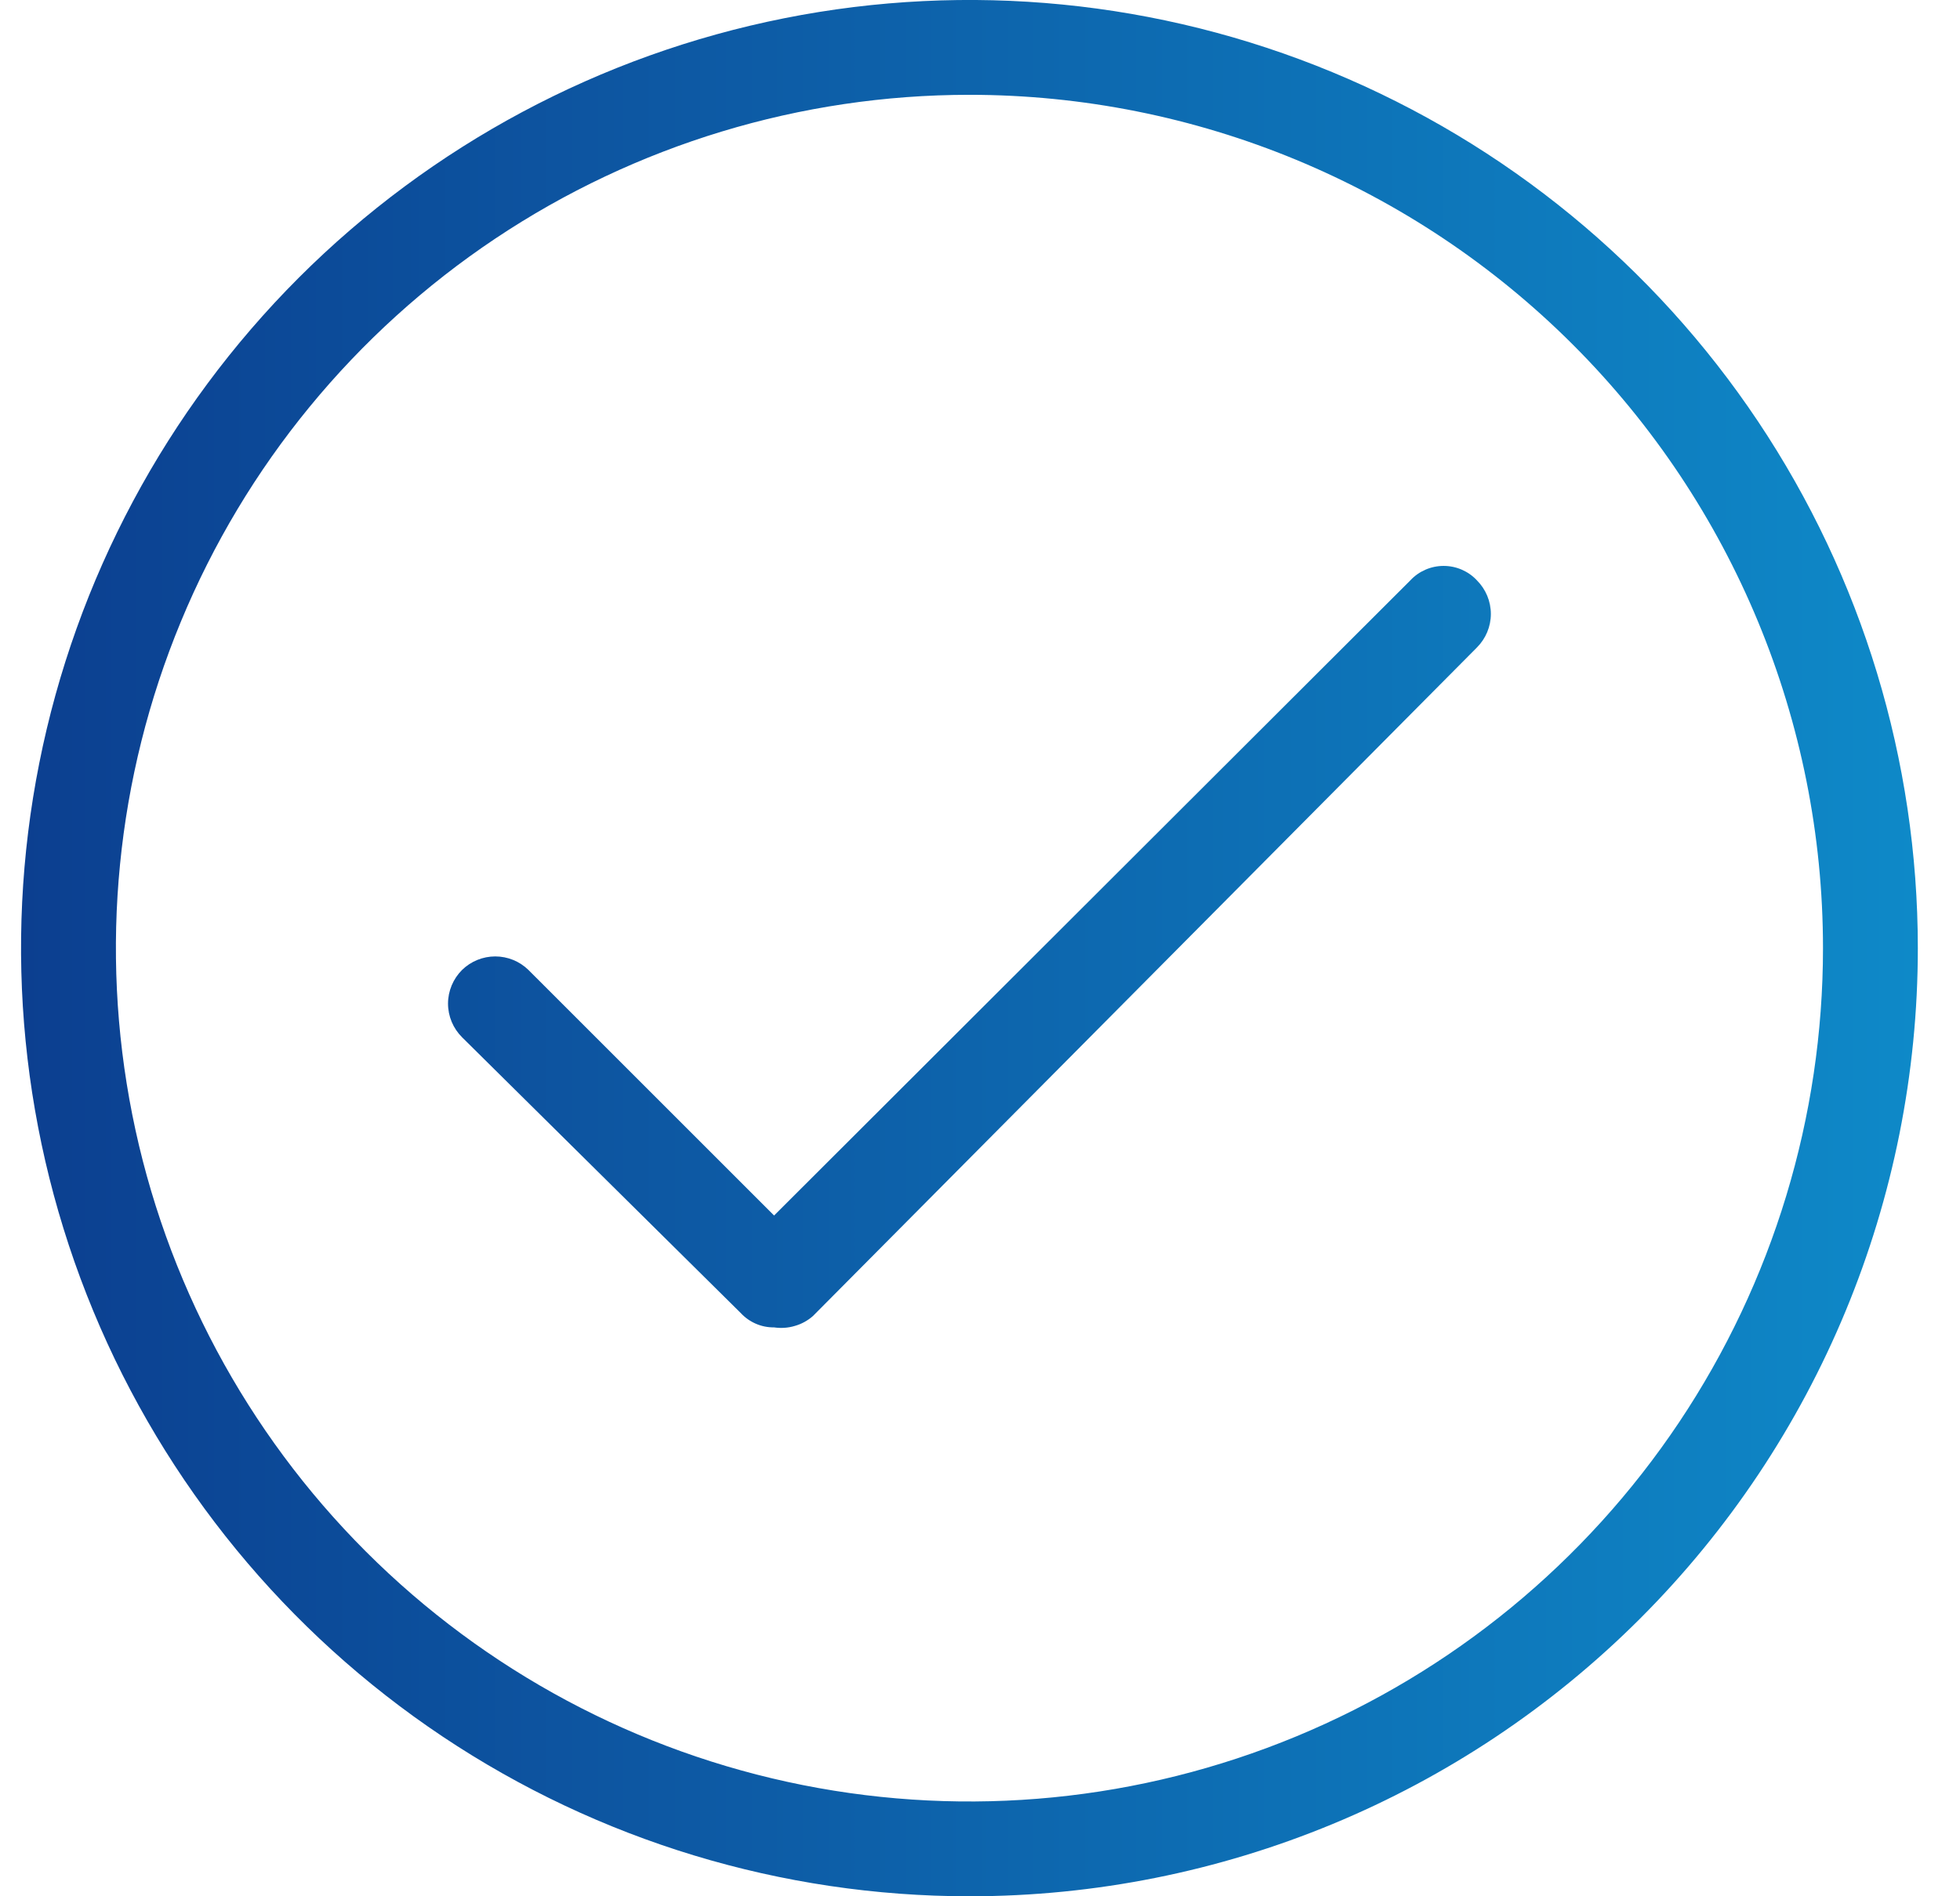
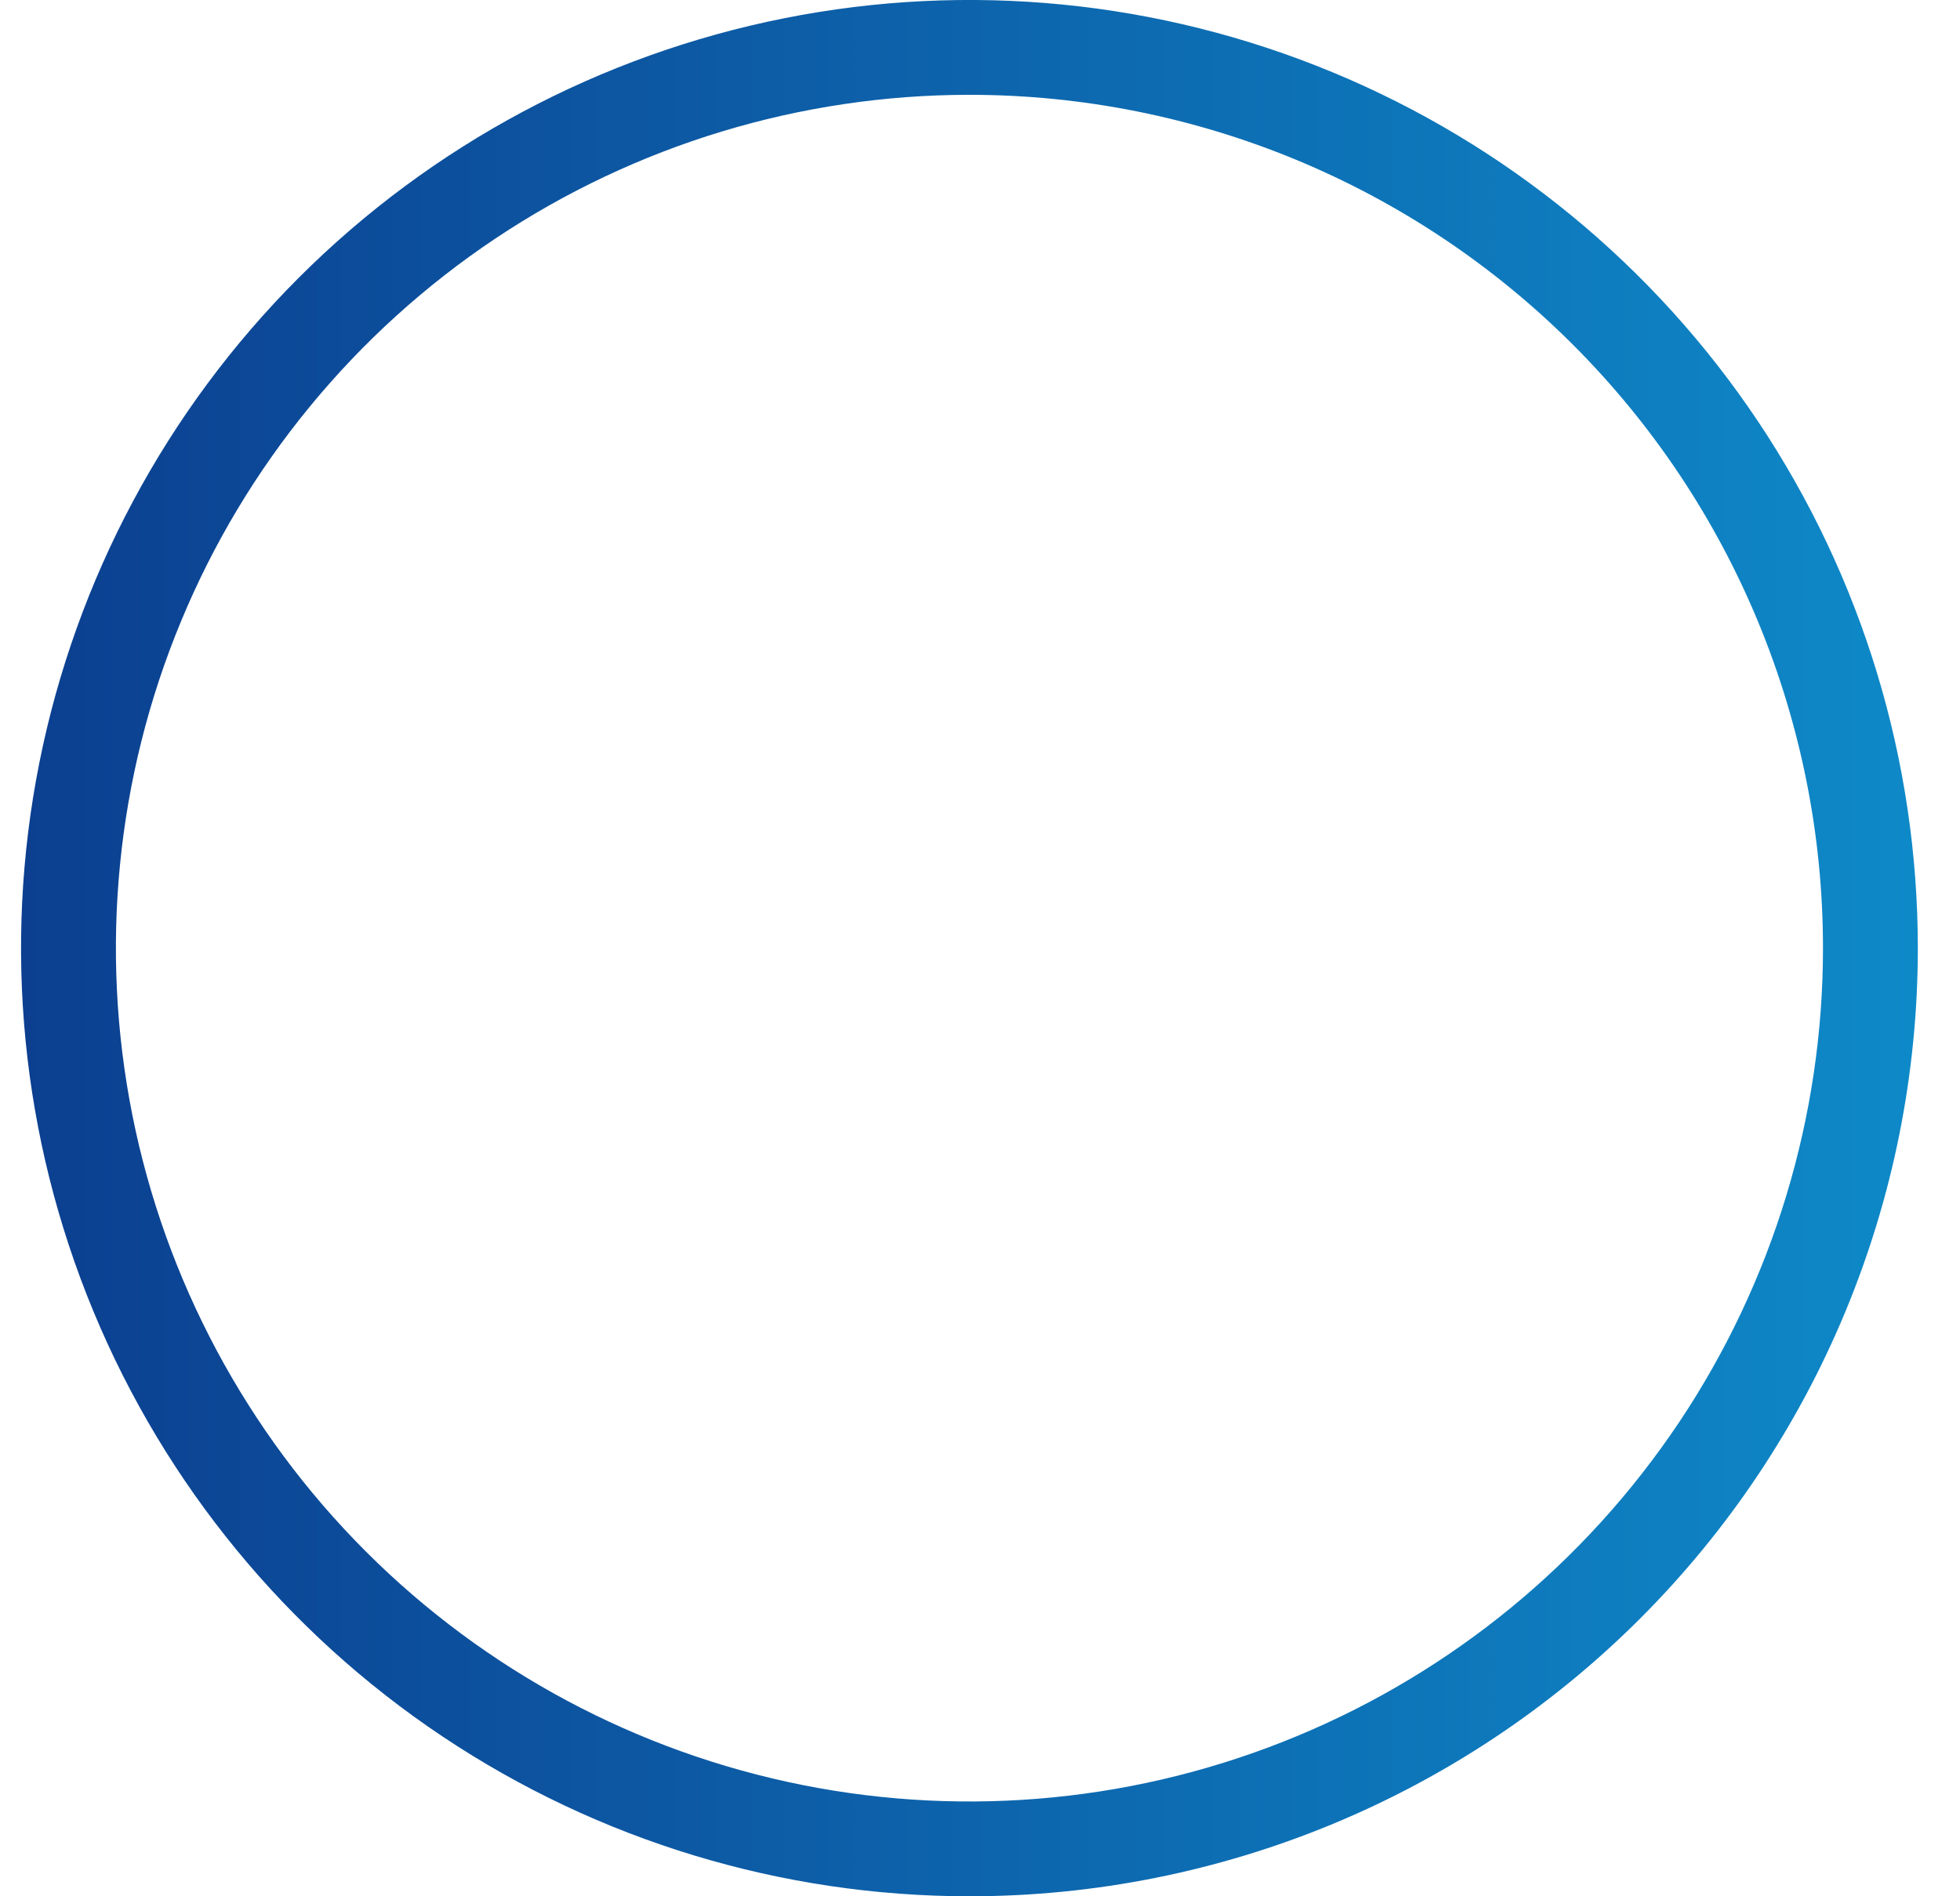
<svg xmlns="http://www.w3.org/2000/svg" width="31" height="30" viewBox="0 0 31 30" fill="none">
-   <path d="M11.957 20.943C12.047 20.982 12.145 21.001 12.243 21C12.353 21.016 12.464 21.009 12.57 20.977C12.677 20.947 12.775 20.893 12.858 20.82L23.358 10.245C23.428 10.175 23.484 10.092 23.522 10.001C23.56 9.91 23.58 9.812 23.58 9.713C23.58 9.614 23.56 9.515 23.522 9.424C23.484 9.333 23.428 9.25 23.358 9.18C23.291 9.108 23.209 9.051 23.119 9.012C23.029 8.973 22.931 8.953 22.833 8.953C22.735 8.953 22.637 8.973 22.547 9.012C22.457 9.051 22.375 9.108 22.308 9.18L12.243 19.23L8.358 15.345C8.218 15.208 8.029 15.131 7.833 15.131C7.637 15.131 7.448 15.208 7.308 15.345C7.238 15.415 7.182 15.498 7.144 15.589C7.106 15.681 7.086 15.778 7.086 15.877C7.086 15.976 7.106 16.075 7.144 16.166C7.182 16.257 7.238 16.34 7.308 16.41L11.718 20.775C11.785 20.847 11.866 20.904 11.957 20.943Z" fill="url(#paint0_linear_17_409)" />
  <path fill-rule="evenodd" clip-rule="evenodd" d="M6.999 27.472C9.466 29.12 12.366 30 15.333 30C19.311 30 23.127 28.42 25.94 25.607C28.753 22.794 30.333 18.978 30.333 15C30.333 12.033 29.453 9.133 27.805 6.666C26.157 4.2 23.814 2.277 21.073 1.142C18.332 0.006 15.316 -0.291 12.407 0.288C9.497 0.867 6.824 2.296 4.726 4.393C2.629 6.491 1.2 9.164 0.621 12.074C0.042 14.983 0.34 17.999 1.475 20.74C2.61 23.481 4.533 25.824 6.999 27.472ZM7.833 3.775C10.053 2.292 12.663 1.5 15.333 1.5C18.913 1.5 22.347 2.922 24.879 5.454C27.411 7.986 28.833 11.42 28.833 15C28.833 17.67 28.041 20.28 26.558 22.5C25.074 24.72 22.966 26.451 20.499 27.472C18.032 28.494 15.318 28.762 12.699 28.241C10.081 27.72 7.675 26.434 5.787 24.546C3.899 22.658 2.613 20.253 2.092 17.634C1.572 15.015 1.839 12.301 2.861 9.834C3.882 7.367 5.613 5.259 7.833 3.775Z" fill="url(#paint1_linear_17_409)" />
  <defs>
    <linearGradient id="paint0_linear_17_409" x1="0.333" y1="15" x2="30.333" y2="15" gradientUnits="userSpaceOnUse">
      <stop stop-color="#0C3F90" />
      <stop offset="1" stop-color="#0E89C8" />
    </linearGradient>
    <linearGradient id="paint1_linear_17_409" x1="0.333" y1="15" x2="30.333" y2="15" gradientUnits="userSpaceOnUse">
      <stop stop-color="#0C3F90" />
      <stop offset="1" stop-color="#0E89C8" />
    </linearGradient>
  </defs>
</svg>